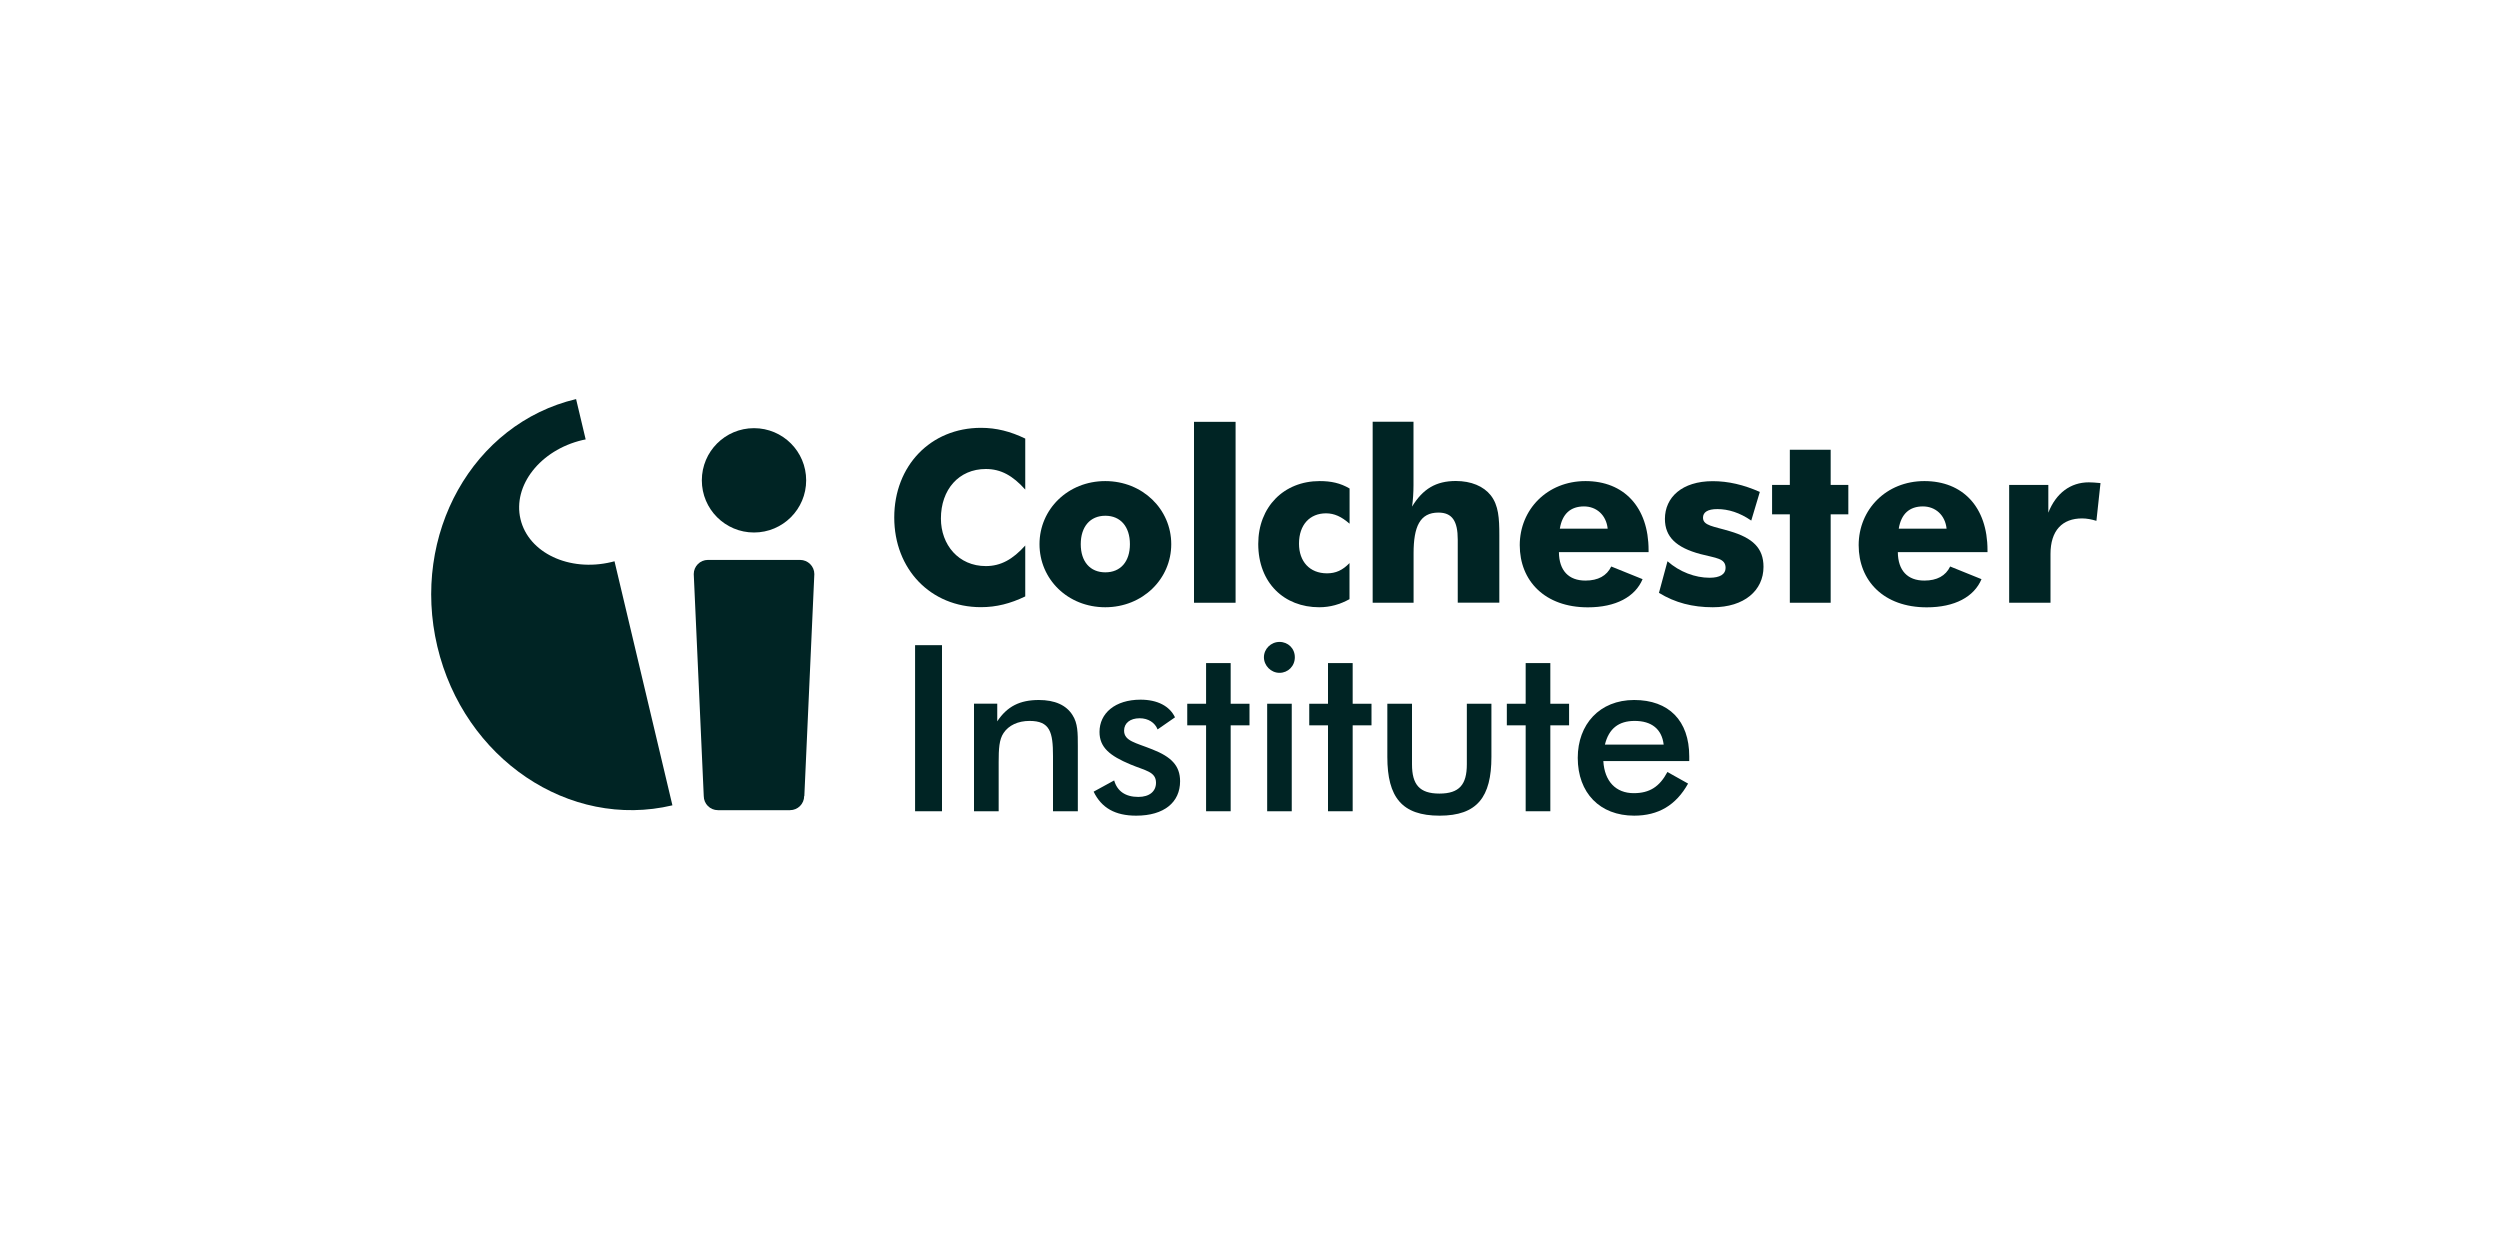
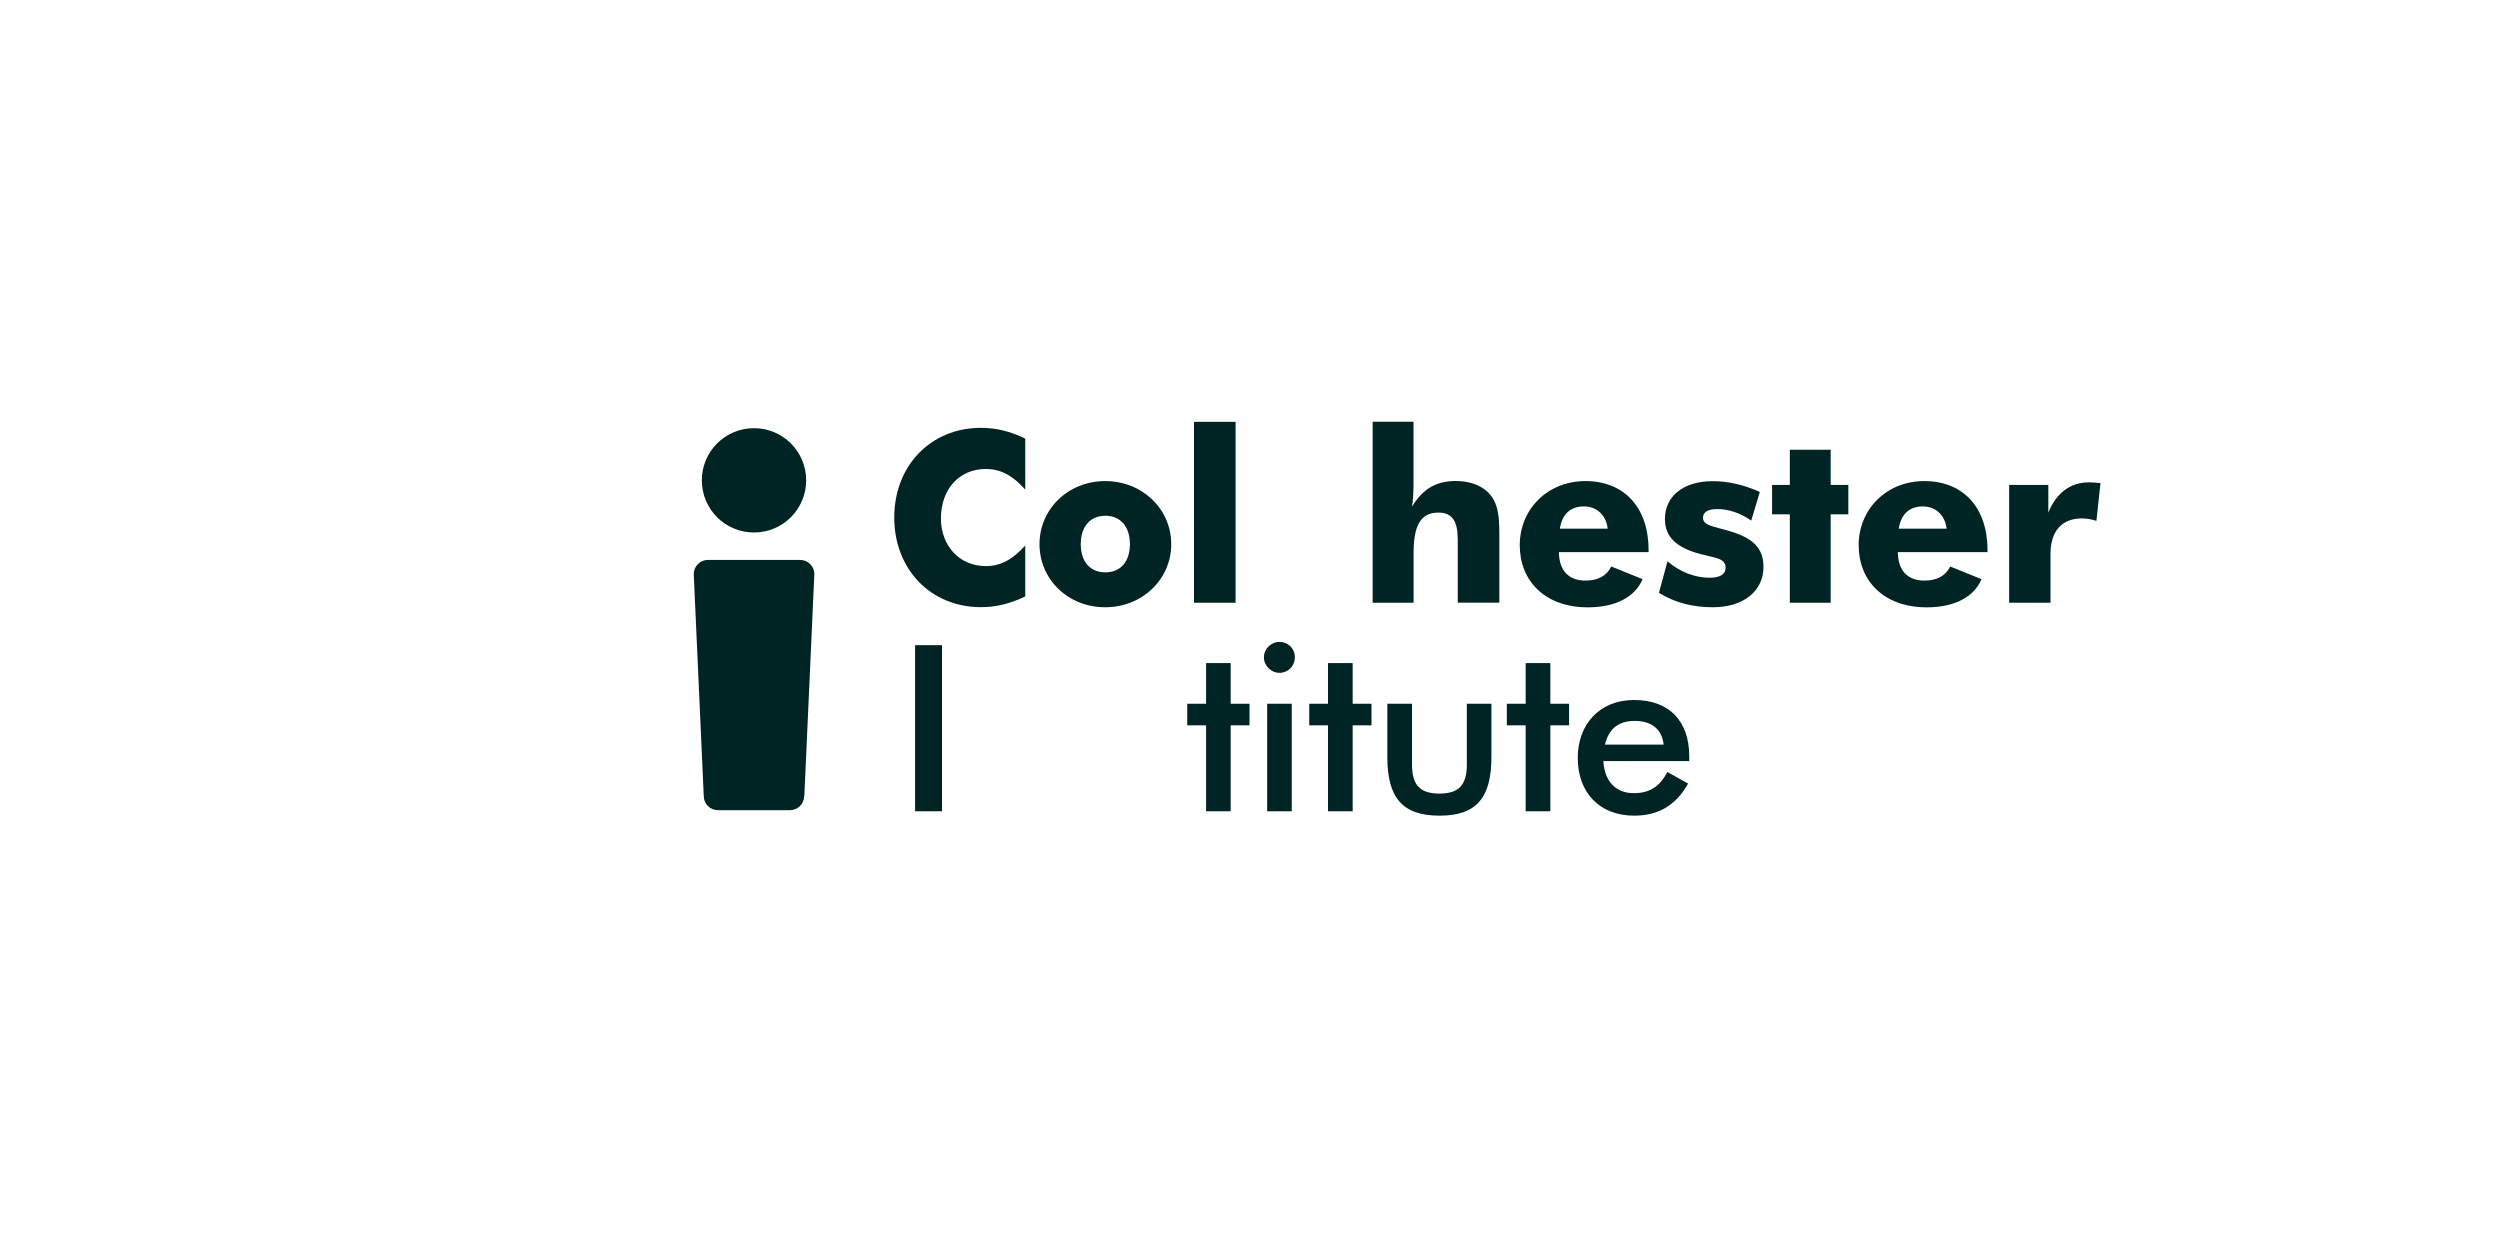
<svg xmlns="http://www.w3.org/2000/svg" id="Layer_1" data-name="Layer 1" viewBox="0 0 300 150">
  <defs>
    <style>
      .cls-1, .cls-2 {
        fill: #002424;
      }

      .cls-2 {
        fill-rule: evenodd;
      }
    </style>
  </defs>
  <path class="cls-1" d="M96.74,57.64c0,3.46-2.8,6.26-6.26,6.26s-6.26-2.8-6.26-6.26,2.8-6.26,6.26-6.26,6.26,2.8,6.26,6.26" />
  <g>
    <rect class="cls-1" x="109.81" y="77.42" width="3.23" height="19.93" />
-     <path class="cls-2" d="M116.89,97.35h2.95v-5.88c0-1.62.06-2.73.59-3.51.61-.92,1.73-1.45,3.12-1.45,2.45,0,2.81,1.34,2.81,4.21v6.63h2.98v-7.83c0-1.56,0-2.73-.64-3.71-.75-1.2-2.12-1.81-4.04-1.81-2.26,0-3.79.75-4.99,2.56v-2.12h-2.79v12.9h0Z" />
-     <path class="cls-2" d="M131.24,95.01c.95,1.95,2.59,2.87,5.1,2.87,3.37,0,5.27-1.62,5.27-4.13,0-1.87-1.06-2.93-3.32-3.82-2.01-.81-3.4-1-3.4-2.26,0-.89.72-1.48,1.87-1.48,1.03,0,1.84.53,2.15,1.34l2.09-1.45c-.64-1.34-2.09-2.12-4.13-2.12-3.07,0-4.93,1.64-4.93,3.87,0,1.87,1.25,2.87,3.71,3.9,1.78.75,3.07.86,3.07,2.2,0,1.03-.78,1.7-2.12,1.7-1.56,0-2.54-.7-2.9-1.98l-2.45,1.34Z" />
    <polygon class="cls-2" points="144.73 97.35 147.68 97.35 147.68 87.04 149.94 87.04 149.94 84.45 147.68 84.45 147.68 79.57 144.73 79.57 144.73 84.45 142.47 84.45 142.47 87.04 144.73 87.04 144.73 97.35" />
    <path class="cls-2" d="M151.67,78.87c0,1,.84,1.87,1.87,1.87s1.84-.81,1.84-1.87-.81-1.84-1.84-1.84c-1.03,0-1.87.84-1.87,1.84ZM152.06,97.35h2.95v-12.9h-2.95v12.9Z" />
    <polygon class="cls-2" points="159.36 97.35 162.32 97.35 162.32 87.04 164.58 87.04 164.58 84.45 162.32 84.45 162.32 79.57 159.36 79.57 159.36 84.45 157.11 84.45 157.11 87.04 159.36 87.04 159.36 97.35" />
    <path class="cls-2" d="M169.43,84.45h-2.95v6.38c0,4.85,1.76,7.05,6.27,7.05s6.22-2.23,6.22-7.05v-6.38h-2.95v7.27c0,2.42-.89,3.51-3.29,3.51s-3.29-1.09-3.29-3.51v-7.27h0Z" />
    <polygon class="cls-2" points="183.08 97.35 186.04 97.35 186.04 87.04 188.29 87.04 188.29 84.45 186.04 84.45 186.04 79.57 183.08 79.57 183.08 84.45 180.82 84.45 180.82 87.04 183.08 87.04 183.08 97.35" />
    <path class="cls-2" d="M202.71,91.33v-.56c0-4.29-2.45-6.77-6.61-6.77s-6.77,2.93-6.77,6.94c0,4.21,2.65,6.94,6.77,6.94,2.9,0,5.02-1.25,6.47-3.85l-2.48-1.39c-.95,1.78-2.15,2.54-4.04,2.54-2.15,0-3.51-1.42-3.65-3.85h10.31ZM199.64,89.35h-7.05c.47-1.92,1.65-2.84,3.57-2.84,2.03,0,3.26.98,3.48,2.84Z" />
-     <path class="cls-1" d="M73.75,67.35c-.13.04-.26.07-.39.1-5.06,1.2-9.94-1.11-10.9-5.15-.96-4.04,2.37-8.29,7.43-9.49.13-.03.26-.06.39-.08l-1.15-4.84c-12.39,2.94-19.84,16.23-16.65,29.69,3.19,13.46,15.82,22,28.21,19.06l-6.95-29.29" />
    <path class="cls-2" d="M123.03,52.63c-1.78-.86-3.47-1.29-5.31-1.29-6.05,0-10.41,4.56-10.41,10.76s4.36,10.76,10.41,10.76c1.84,0,3.53-.43,5.31-1.29v-6.11c-1.49,1.66-2.93,2.47-4.73,2.47-3.27,0-5.39-2.55-5.39-5.71,0-3.47,2.15-5.94,5.39-5.94,1.81,0,3.24.8,4.73,2.47v-6.11Z" />
    <path class="cls-2" d="M135.59,65.3c0,2.09-1.12,3.38-2.95,3.38s-2.95-1.29-2.95-3.38,1.12-3.41,2.95-3.41,2.95,1.32,2.95,3.41ZM140.55,65.3c0-4.19-3.44-7.57-7.92-7.57s-7.89,3.38-7.89,7.57,3.38,7.57,7.89,7.57c4.47,0,7.92-3.38,7.92-7.57Z" />
    <rect class="cls-1" x="143.28" y="50.62" width="4.99" height="21.71" />
-     <path class="cls-2" d="M161.95,62.84v-4.22c-1.12-.66-2.24-.89-3.59-.89-4.3,0-7.37,3.1-7.37,7.54,0,4.7,3.13,7.6,7.31,7.6,1.32,0,2.5-.34,3.64-.97v-4.33c-.83.86-1.64,1.23-2.7,1.23-2.09,0-3.36-1.43-3.36-3.56,0-2.29,1.32-3.64,3.24-3.64,1,0,1.86.4,2.81,1.23Z" />
    <path class="cls-2" d="M164.73,72.33h4.9v-5.94c0-3.18.75-4.88,2.98-4.88,1.66,0,2.32,1.03,2.32,3.24v7.57h4.99v-8.09c0-2.04-.09-3.59-1.03-4.79-.86-1.09-2.35-1.72-4.19-1.72-2.38,0-3.96.95-5.25,3.07.11-.8.17-1.69.17-2.55v-7.63h-4.9v21.71h0Z" />
    <path class="cls-2" d="M192.92,63.44h-5.74c.29-1.78,1.29-2.67,2.9-2.67,1.49,0,2.67,1.03,2.84,2.67ZM197.83,66.25v-.23c0-5.19-2.98-8.29-7.57-8.29s-7.89,3.41-7.89,7.69,3.01,7.46,8.17,7.46c3.36,0,5.68-1.26,6.57-3.38l-3.76-1.52c-.54,1.12-1.58,1.69-3.1,1.69-2.01,0-3.16-1.2-3.18-3.41h10.76Z" />
    <path class="cls-2" d="M199.09,71.15c1.92,1.18,4.02,1.72,6.45,1.72,3.76,0,6.08-2.01,6.08-4.85,0-2.27-1.32-3.47-4.02-4.27-1.98-.6-3.24-.66-3.24-1.63,0-.66.57-1.03,1.72-1.03,1.32,0,2.7.43,4.07,1.38l1.03-3.44c-1.95-.86-3.79-1.29-5.65-1.29-3.7,0-5.74,1.95-5.74,4.53,0,2.15,1.35,3.44,4.27,4.22,1.86.49,3.01.49,3.01,1.66,0,.75-.66,1.18-1.92,1.18-1.72,0-3.59-.69-5.05-1.98l-1.03,3.81Z" />
    <polygon class="cls-2" points="214.78 72.33 219.68 72.33 219.68 61.72 221.8 61.72 221.8 58.19 219.68 58.19 219.68 53.97 214.78 53.97 214.78 58.19 212.65 58.19 212.65 61.72 214.78 61.72 214.78 72.33" />
    <path class="cls-2" d="M233.59,63.44h-5.74c.29-1.78,1.29-2.67,2.9-2.67,1.49,0,2.67,1.03,2.84,2.67ZM238.5,66.25v-.23c0-5.19-2.98-8.29-7.57-8.29s-7.89,3.41-7.89,7.69,3.01,7.46,8.17,7.46c3.36,0,5.68-1.26,6.57-3.38l-3.76-1.52c-.54,1.12-1.58,1.69-3.1,1.69-2.01,0-3.16-1.2-3.18-3.41h10.76Z" />
    <path class="cls-2" d="M241.1,72.33h4.96v-5.85c0-2.84,1.43-4.27,3.79-4.27.57,0,1.12.11,1.72.29l.49-4.53c-.6-.06-1.06-.09-1.41-.09-2.18,0-3.93,1.29-4.85,3.64v-3.33h-4.7v14.14h0Z" />
    <path class="cls-1" d="M96.5,95.52c0,.94-.76,1.7-1.7,1.7h-8.65c-.94,0-1.7-.76-1.7-1.7l-1.2-26.63c0-.94.76-1.7,1.7-1.7h11.06c.94,0,1.71.76,1.71,1.7l-1.2,26.63" />
  </g>
</svg>